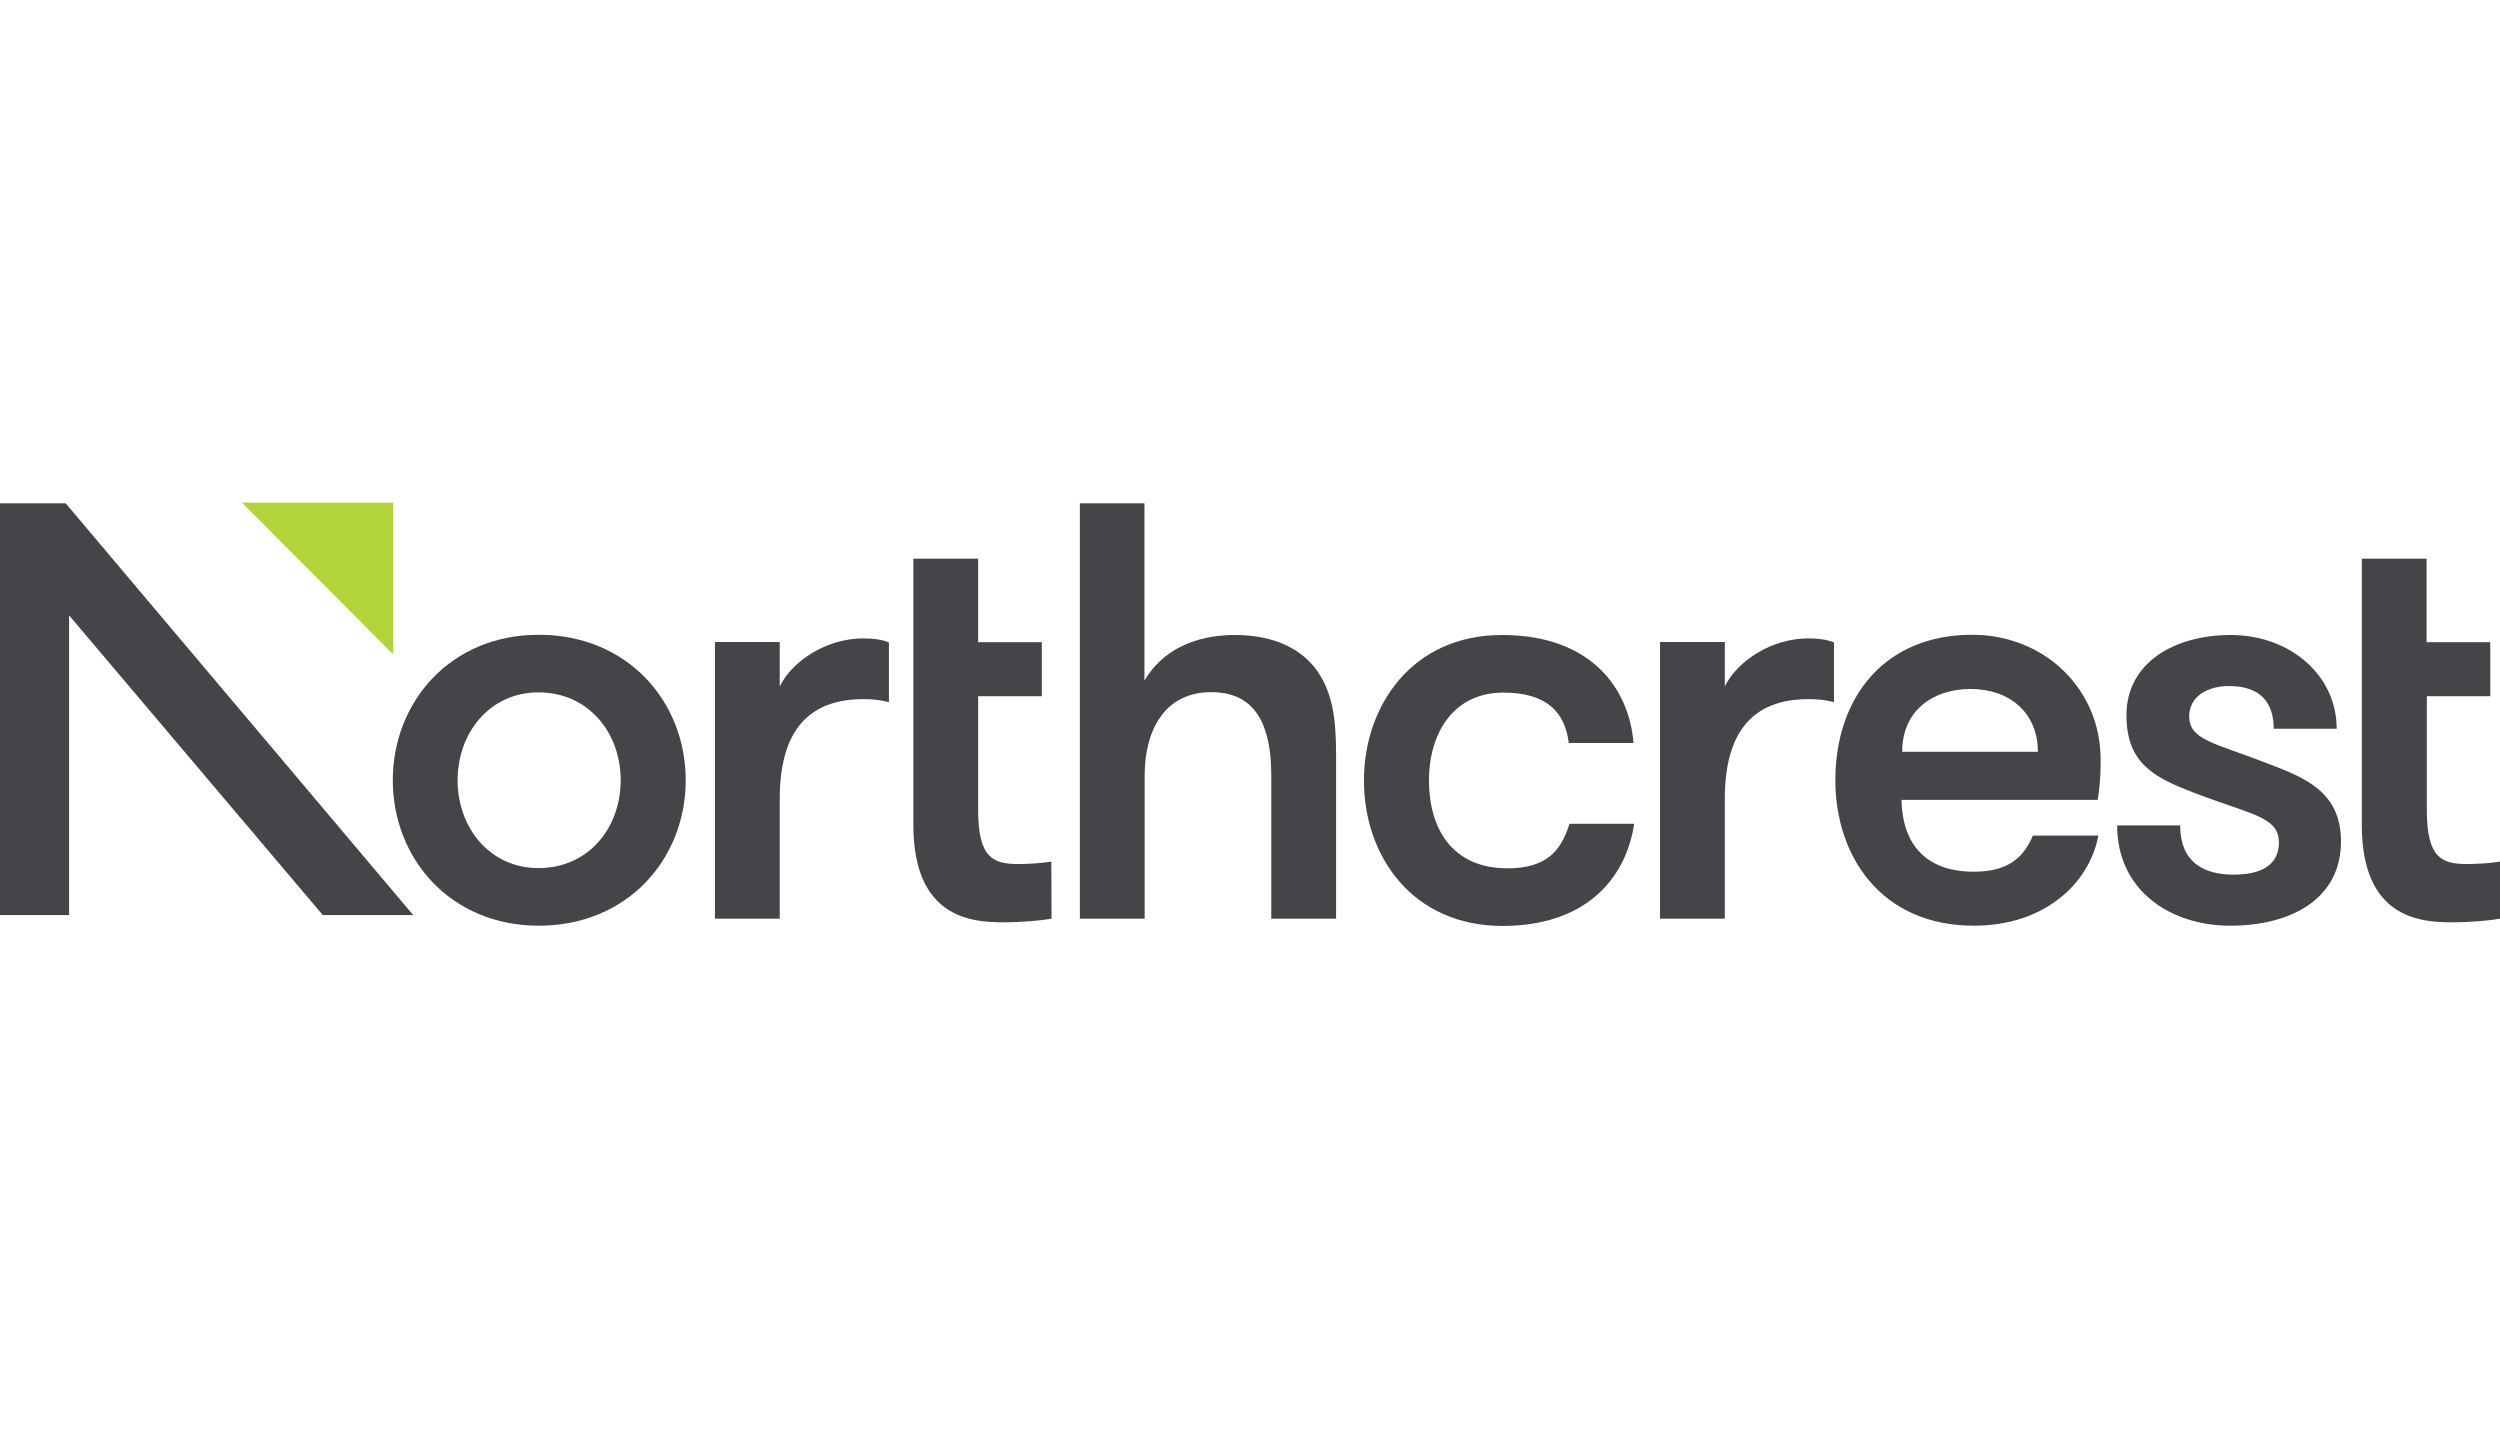
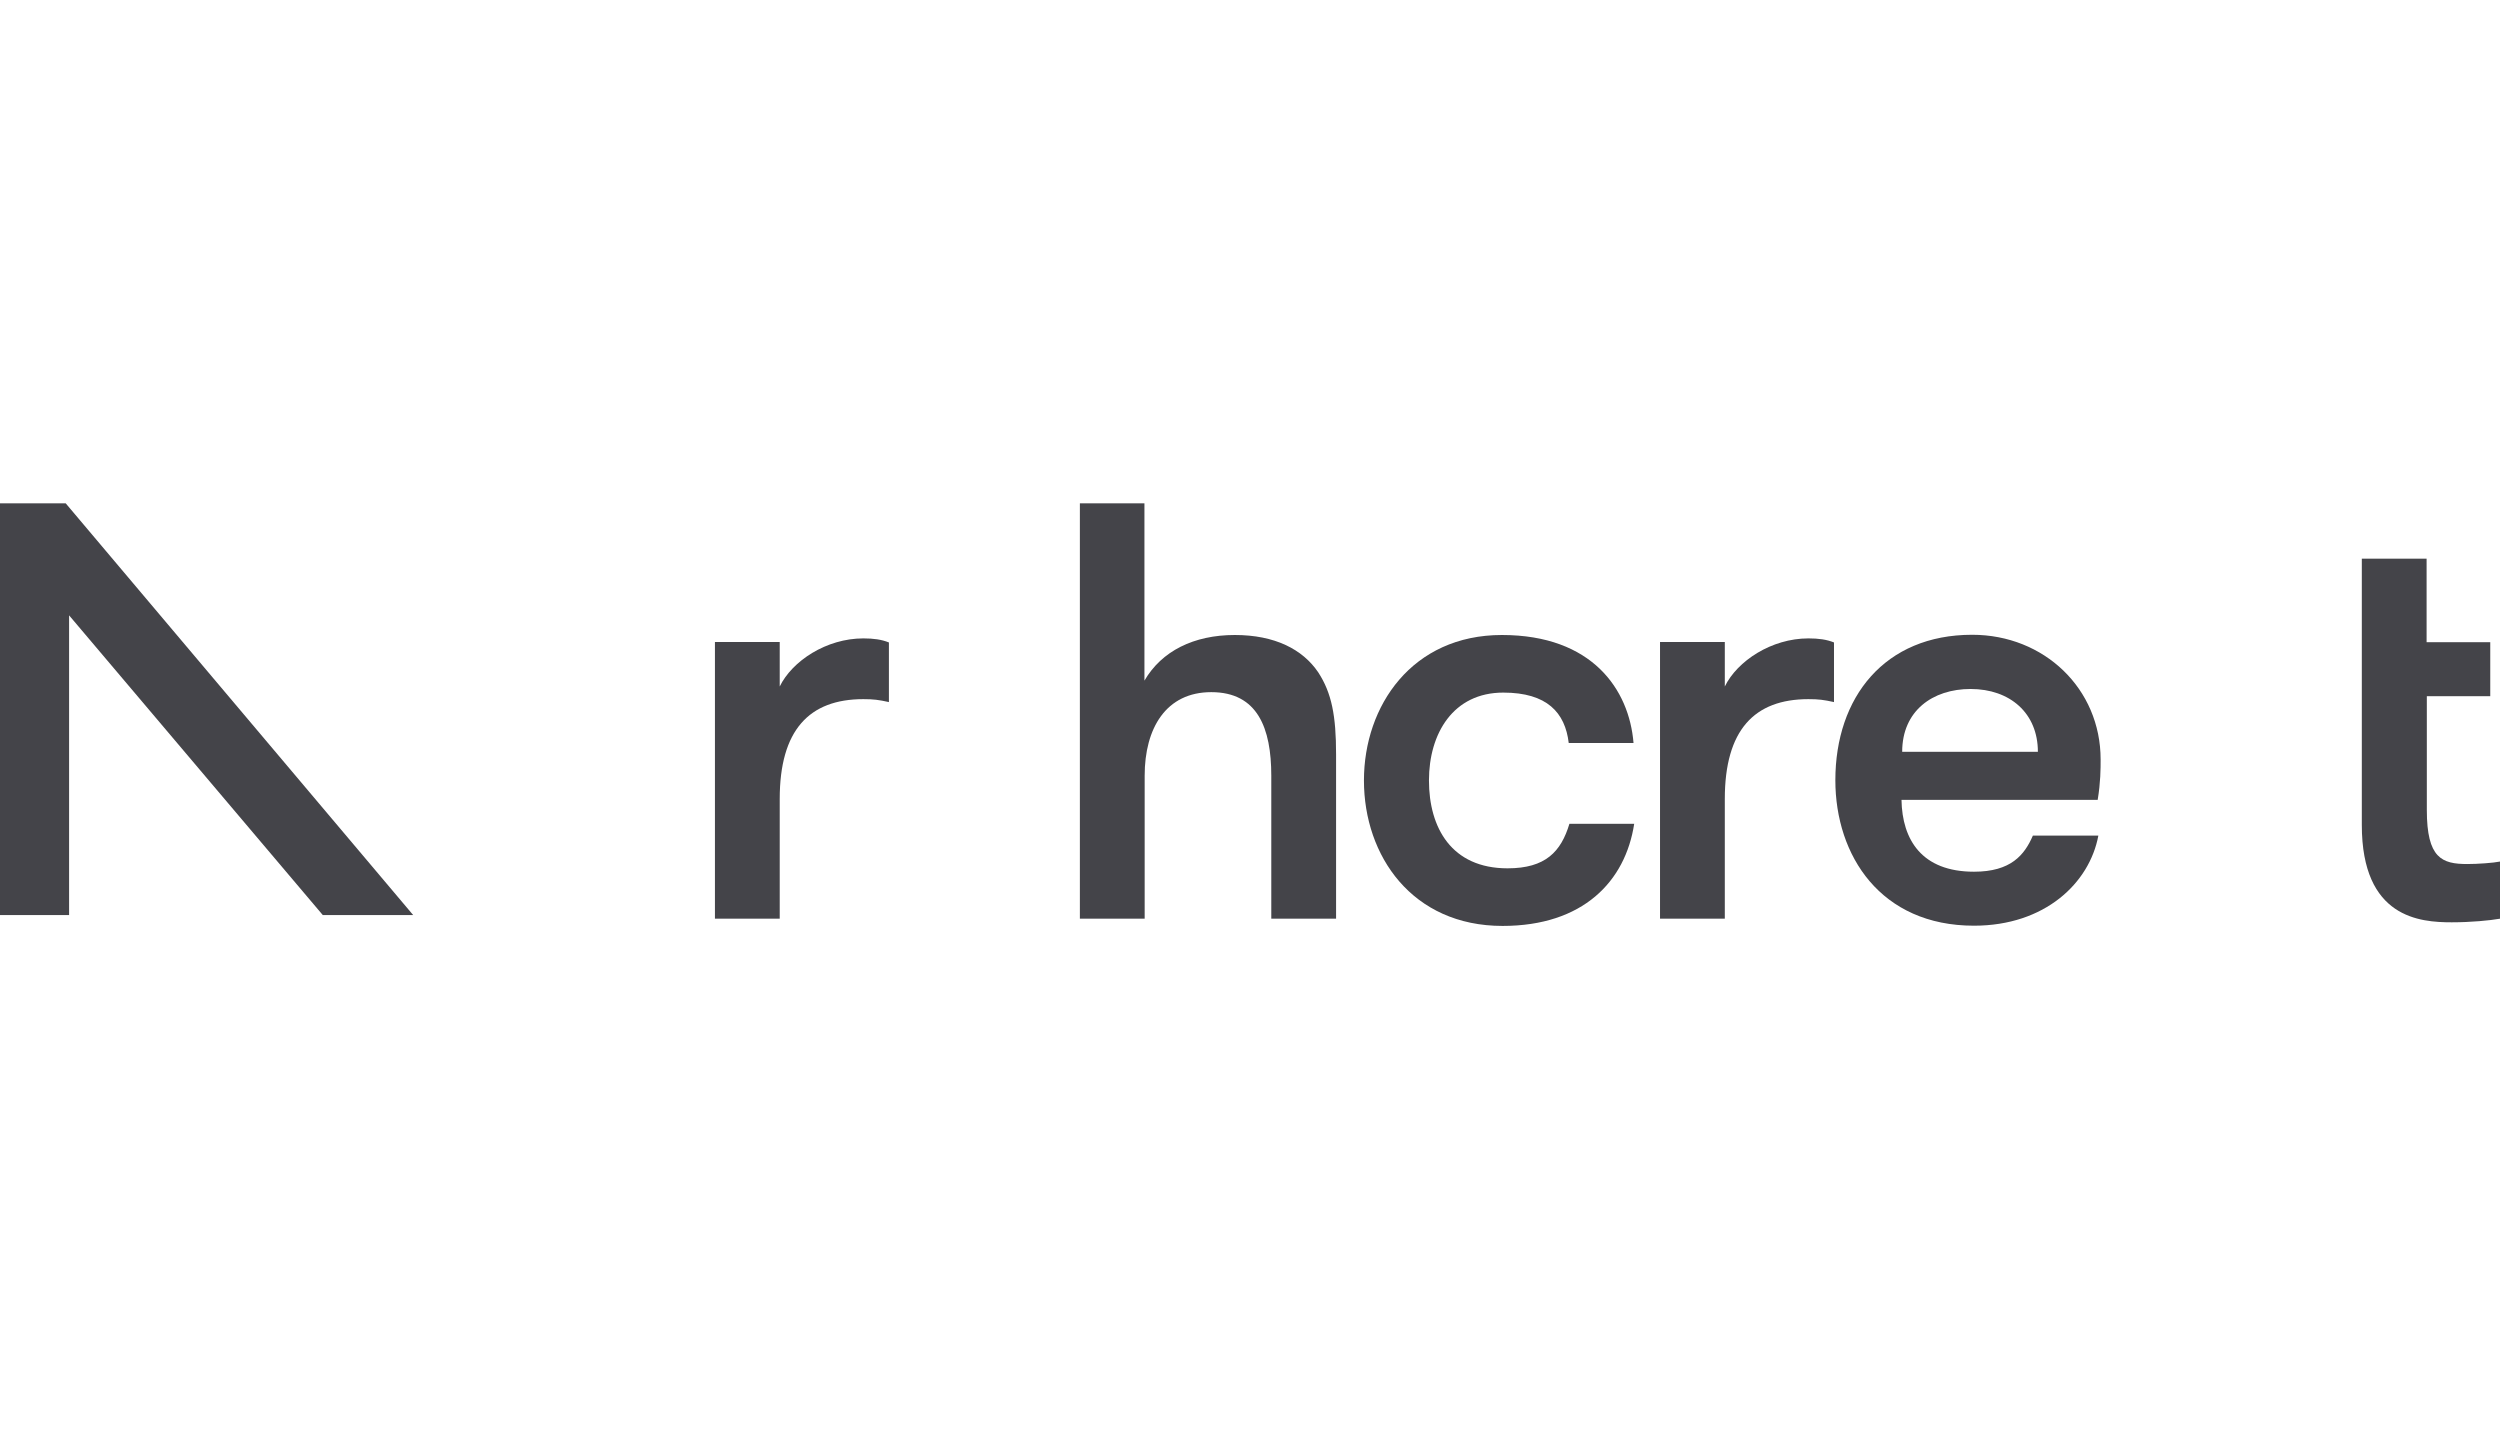
<svg xmlns="http://www.w3.org/2000/svg" width="378px" height="216px" viewBox="0 0 378 216" version="1.1">
  <title>N / Northcrest Developments / Vector / northcrest-developments</title>
  <g id="N-/-Northcrest-Developments-/-Vector-/-northcrest-developments" stroke="none" stroke-width="1" fill="none" fill-rule="evenodd">
    <g id="northcrest_grey" transform="translate(0, 76)" fill-rule="nonzero">
-       <polygon id="Path" fill="#B2D33B" points="36.581 0 59.461 22.95 59.461 0 36.478 0" />
      <polygon id="Path" fill="#444449" points="62.475 62.361 48.808 62.361 10.447 17.042 10.447 62.361 0 62.361 0 0.102 9.933 0.102" />
      <g id="Group" transform="translate(59.392, 0.102)" fill="#444449">
-         <path d="M0,41.87 C0,30.019 8.734,19.876 22.058,19.876 C35.553,19.876 44.287,30.019 44.287,41.87 C44.287,53.72 35.553,63.863 22.058,63.863 C8.734,63.863 0,53.72 0,41.87 M34.457,41.87 C34.457,34.698 29.593,28.585 22.024,28.585 C14.66,28.585 9.796,34.698 9.796,41.87 C9.796,49.042 14.66,55.155 22.024,55.155 C29.593,55.155 34.457,49.076 34.457,41.87" id="Shape" />
        <path d="M75.011,30.053 C73.47,29.712 72.682,29.609 71.14,29.609 C62.954,29.609 58.502,34.288 58.502,44.704 L58.502,62.805 L48.706,62.805 L48.706,20.969 L58.502,20.969 L58.502,27.697 C60.385,23.838 65.557,20.423 71.14,20.423 C72.682,20.423 73.915,20.593 75.011,21.037 L75.011,30.053 Z" id="Path" />
        <path d="M217.908,30.053 C216.367,29.712 215.579,29.609 214.038,29.609 C205.852,29.609 201.399,34.288 201.399,44.704 L201.399,62.805 L191.603,62.805 L191.603,20.969 L201.399,20.969 L201.399,27.697 C203.283,23.838 208.455,20.423 214.038,20.423 C215.579,20.423 216.812,20.593 217.908,21.037 L217.908,30.053 Z" id="Path" />
-         <path d="M99.603,62.805 C98.062,63.078 95.185,63.351 92.308,63.351 C87.547,63.351 78.71,62.736 78.71,48.632 L78.71,29.165 L78.71,21.003 L78.71,8.367 L88.506,8.367 L88.506,21.003 L98.131,21.003 L98.131,29.165 L88.506,29.165 L88.506,46.378 C88.506,53.652 90.767,54.54 94.637,54.54 C96.178,54.54 98.61,54.369 99.569,54.164 L99.603,62.805 L99.603,62.805 Z" id="Path" />
        <path d="M103.851,-1.2133067e-15 L113.647,-1.2133067e-15 L113.647,26.809 C116.25,22.335 121.113,19.91 127.313,19.91 C133.341,19.91 137.554,22.062 139.918,25.545 C141.973,28.687 142.623,32.171 142.623,37.942 L142.623,62.805 L132.827,62.805 L132.827,41.187 C132.827,34.015 130.772,28.551 123.751,28.551 C116.901,28.551 113.681,34.015 113.681,41.187 L113.681,62.805 L103.885,62.805 L103.885,-1.2133067e-15 L103.851,-1.2133067e-15 Z" id="Path" />
        <path d="M177.8,36.235 C177.252,31.658 174.546,28.619 167.901,28.619 C160.331,28.619 156.667,34.8 156.667,41.904 C156.667,49.076 160.092,55.189 168.552,55.189 C174.306,55.189 176.635,52.662 177.903,48.461 L187.698,48.461 C186.363,57.17 179.958,63.898 167.798,63.898 C154.132,63.898 146.836,53.311 146.836,41.904 C146.836,30.6 154.132,19.91 167.696,19.91 C181.362,19.91 186.945,28.175 187.596,36.235 L177.8,36.235 L177.8,36.235 Z" id="Path" />
        <path d="M228.115,44.841 C228.218,50.852 231.164,55.701 239.076,55.701 C244.659,55.701 246.714,53.174 247.981,50.237 L257.88,50.237 C256.544,57.409 249.796,63.863 239.076,63.863 C224.964,63.863 218.114,53.276 218.114,41.87 C218.114,29.302 225.581,19.876 238.802,19.876 C249.694,19.876 258.222,28.038 258.222,38.728 C258.222,40.162 258.222,42.143 257.777,44.841 L228.115,44.841 L228.115,44.841 Z M228.218,37.567 L248.735,37.567 C248.735,31.727 244.522,28.073 238.562,28.073 C232.808,28.073 228.218,31.385 228.218,37.567" id="Shape" />
-         <path d="M294.563,51.125 C294.563,59.834 286.994,63.863 277.814,63.863 C268.806,63.863 260.723,58.57 260.723,48.7 L270.245,48.7 C270.245,54.164 273.67,56.145 278.328,56.145 C282.198,56.145 285.178,54.882 285.178,51.296 C285.178,47.334 280.965,47.095 272.128,43.68 C266.271,41.426 262.127,39.274 262.127,32.034 C262.127,24.145 269.32,19.91 277.883,19.91 C286.788,19.91 293.912,25.921 293.912,34.083 L284.391,34.083 C284.391,30.122 282.404,27.629 277.643,27.629 C274.321,27.629 271.615,29.234 271.615,32.205 C271.615,35.791 275.485,36.235 283.123,39.206 C288.98,41.426 294.563,43.509 294.563,51.125" id="Path" />
        <path d="M318.608,62.805 C317.067,63.078 314.189,63.351 311.312,63.351 C306.551,63.351 297.714,62.736 297.714,48.632 L297.714,29.165 L297.714,21.003 L297.714,8.367 L307.51,8.367 L307.51,21.003 L317.135,21.003 L317.135,29.165 L307.545,29.165 L307.545,46.378 C307.545,53.652 309.805,54.54 313.676,54.54 C315.217,54.54 317.649,54.369 318.608,54.164 L318.608,62.805 Z" id="Path" />
      </g>
    </g>
  </g>
</svg>